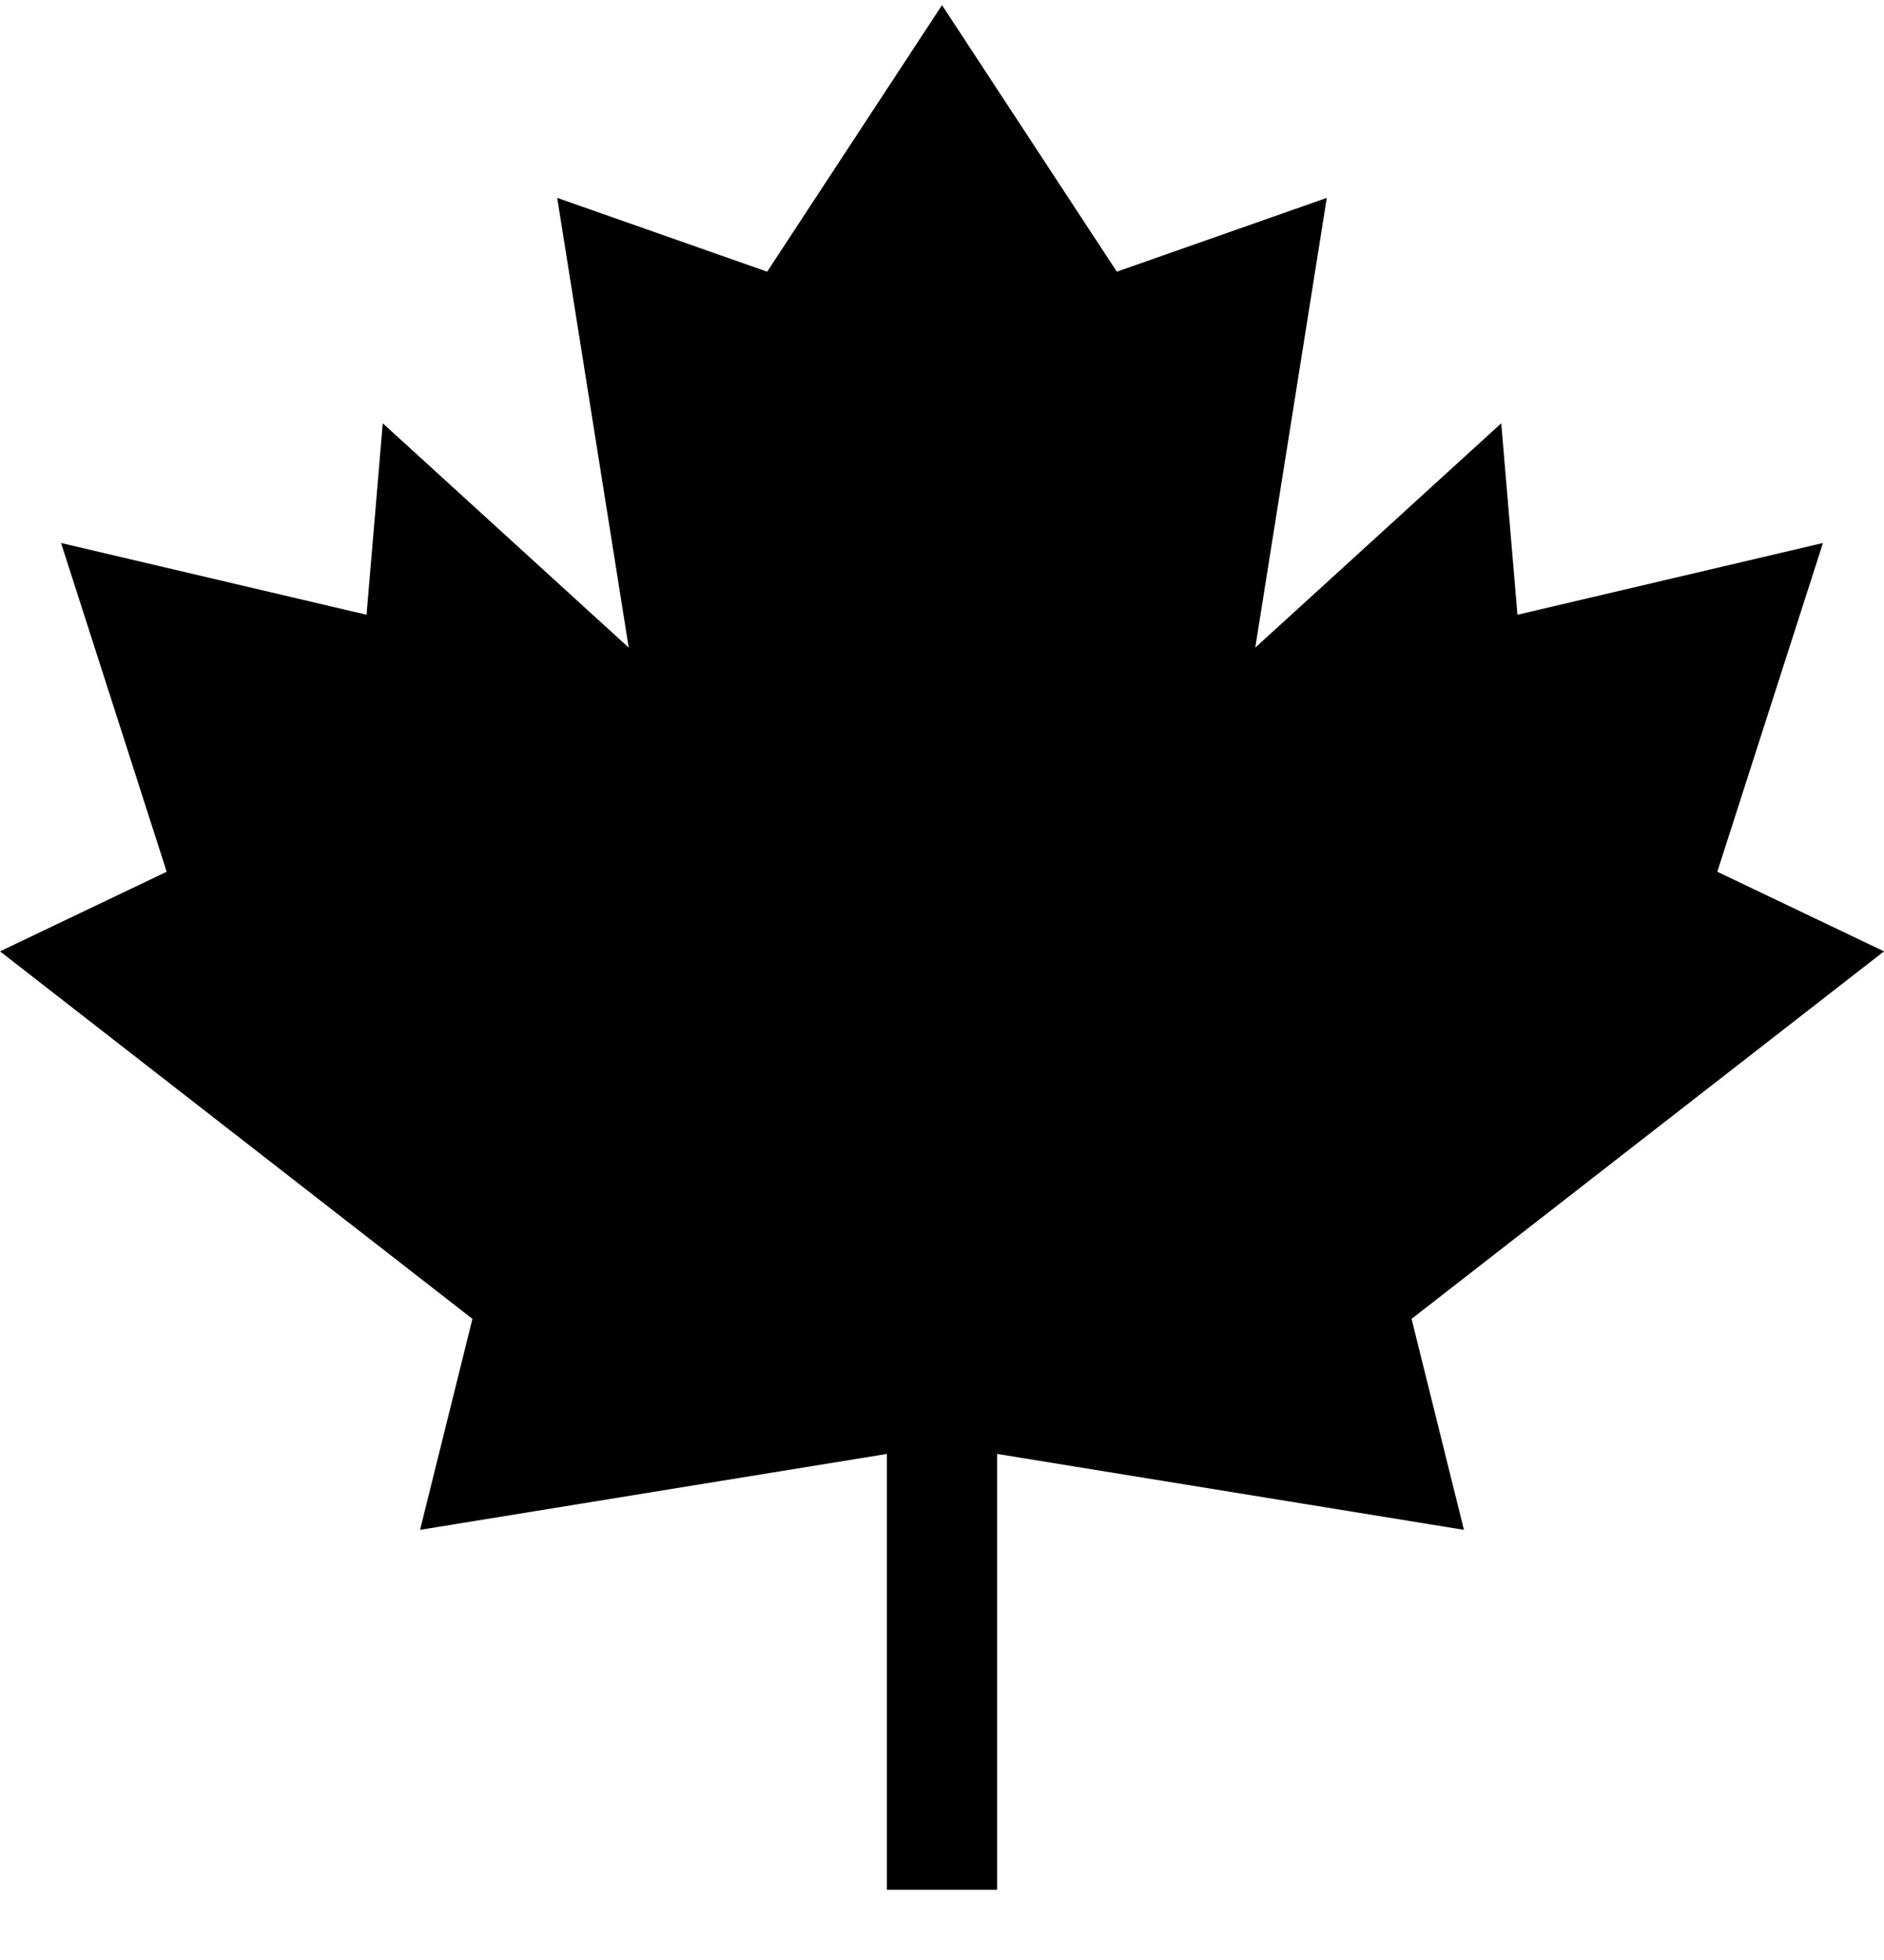
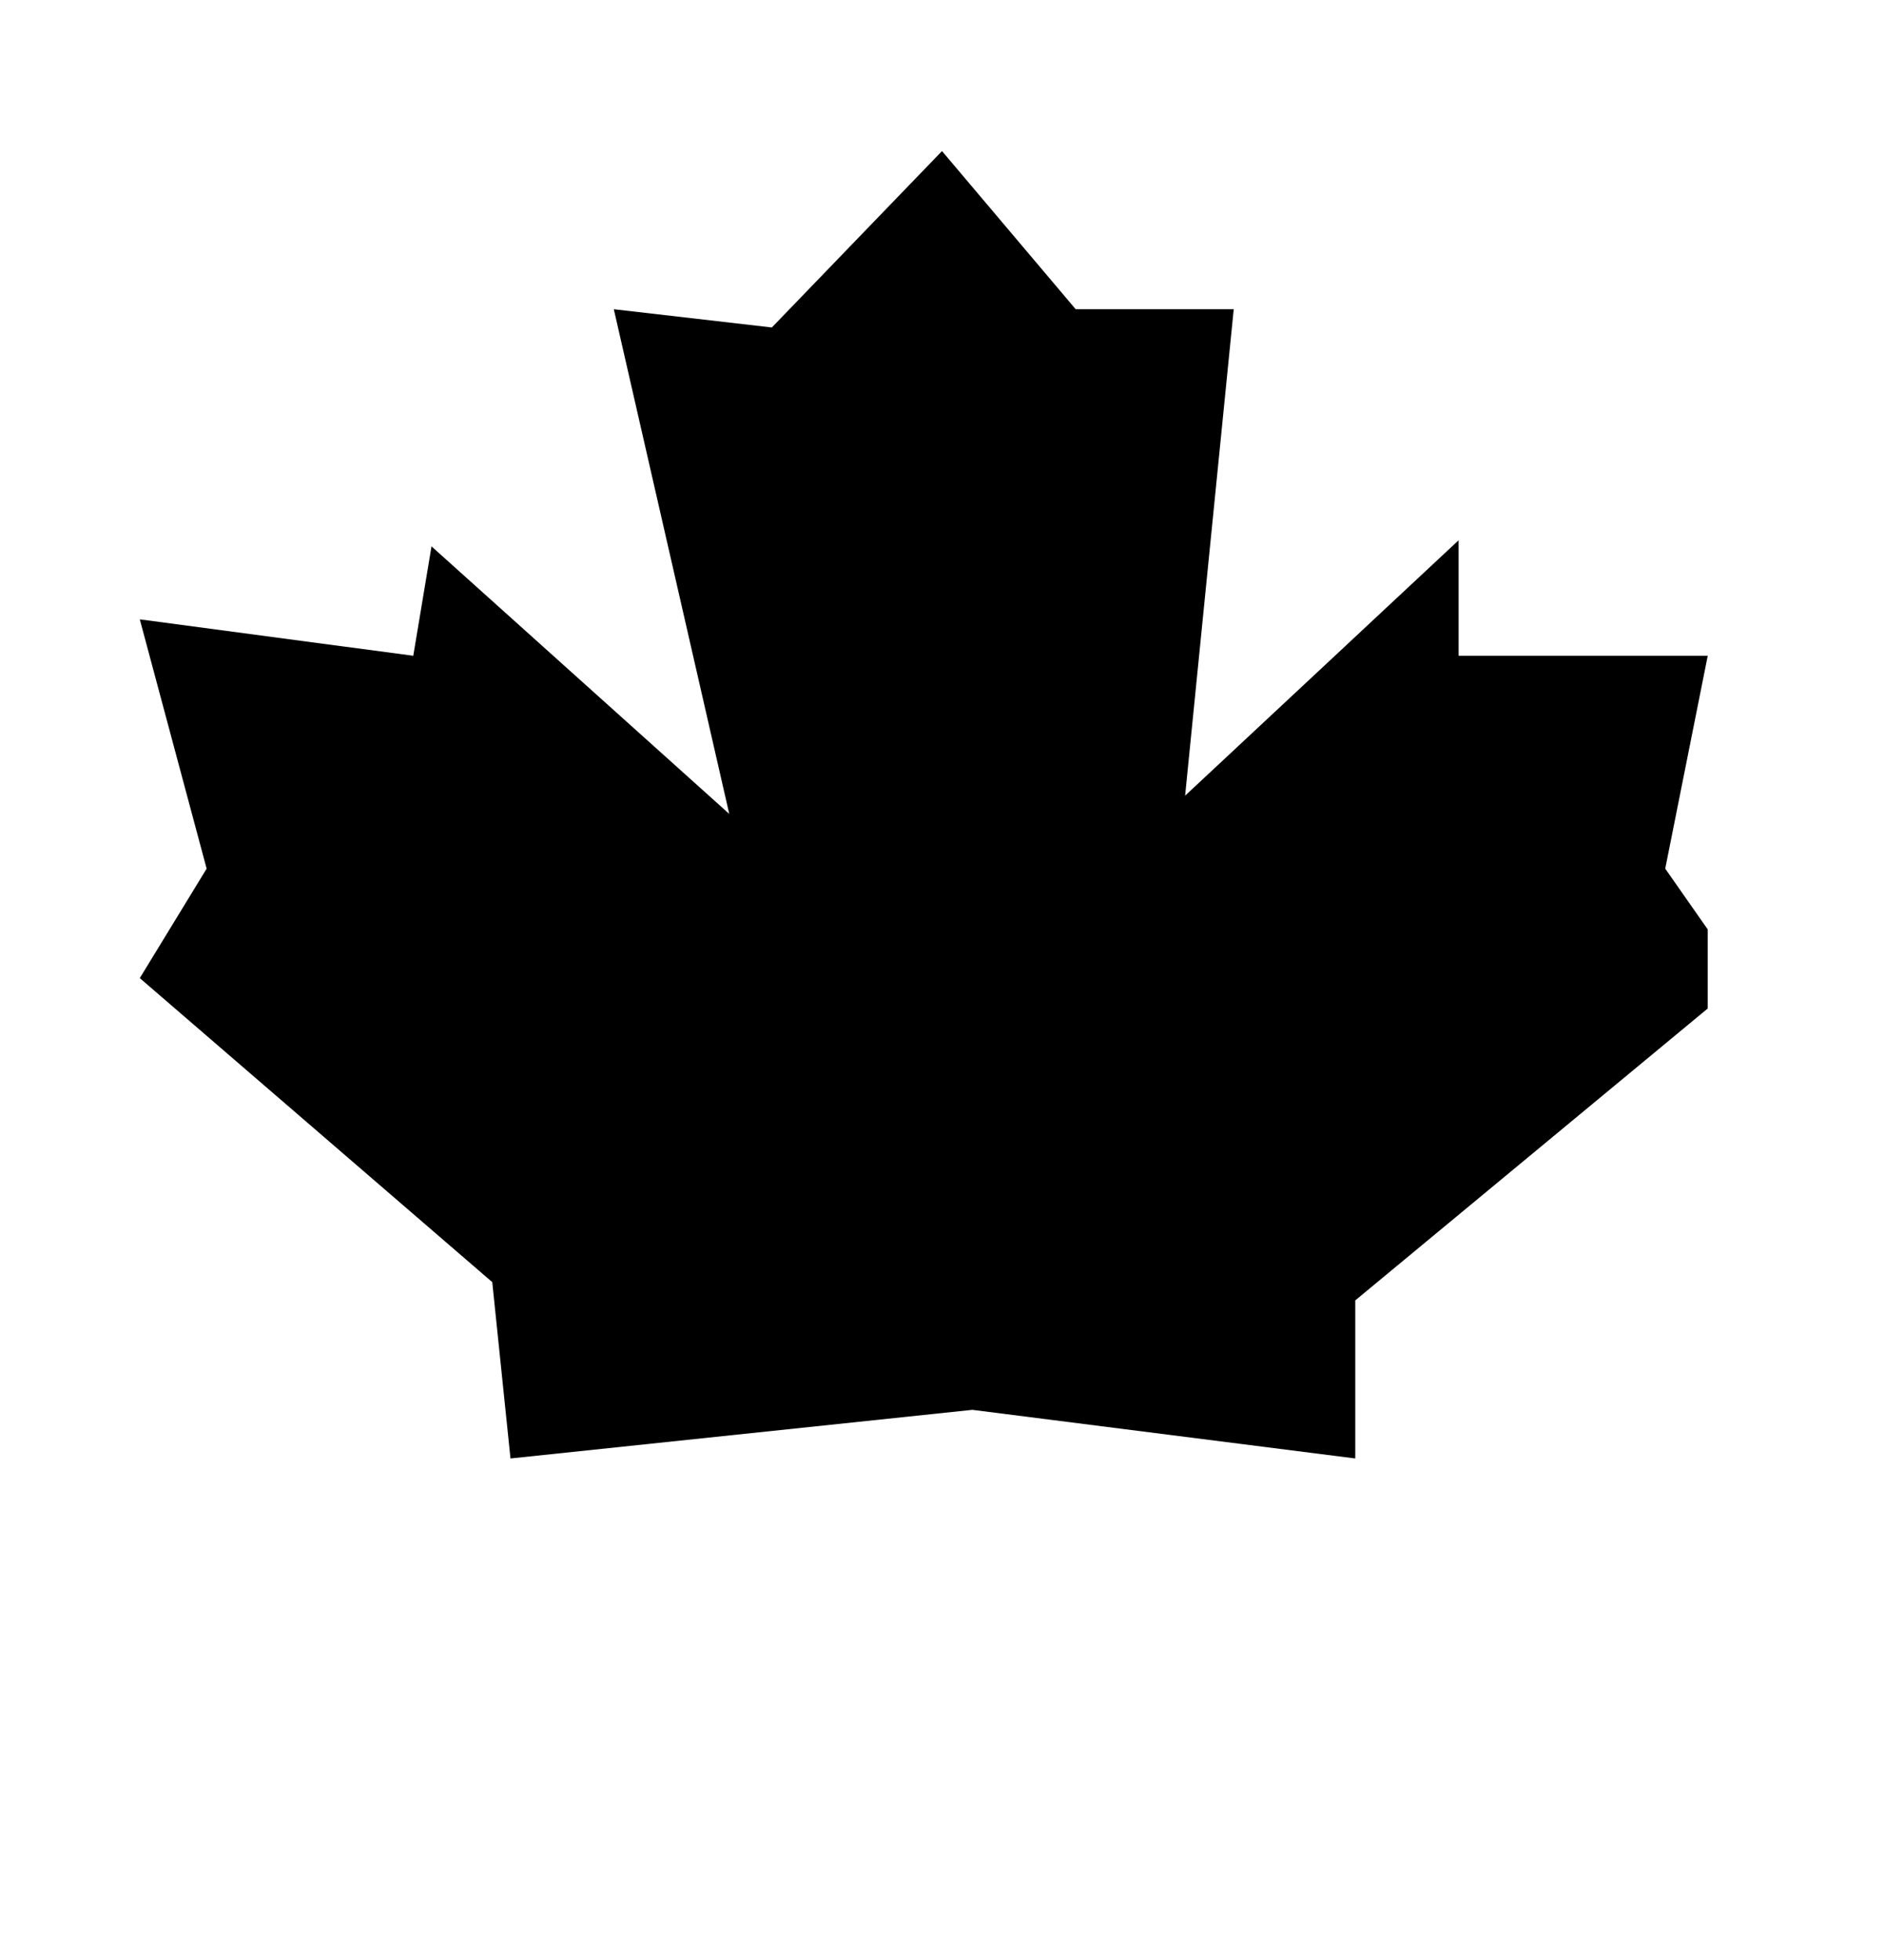
<svg xmlns="http://www.w3.org/2000/svg" width="25" height="26" viewBox="0 0 25 26" fill="none">
-   <path d="M6.269 17.495L5.574 20.294L11.768 19.287V25.068H13.232V19.287L19.426 20.294L18.731 17.495L25 12.62L22.788 11.564L24.19 7.203L20.136 8.155L19.921 5.615L16.657 8.591L17.606 2.625L14.82 3.604L12.5 0.068L10.18 3.604L7.394 2.625L8.343 8.591L5.079 5.615L4.864 8.155L0.81 7.203L2.212 11.564L0 12.62L6.269 17.495ZM2.998 9.222L6.181 9.97L6.288 8.7L10.446 12.493L9.227 4.822L10.776 5.367L12.5 2.739L14.224 5.367L15.773 4.822L14.554 12.493L18.712 8.7L18.82 9.97L22.002 9.222L21.002 12.334L22.228 12.92L17.08 16.923L17.469 18.491L12.5 17.683L7.531 18.491L7.92 16.923L2.772 12.92L3.998 12.334L2.998 9.222Z" fill="black" />
  <path d="M10.242 4.344L8.145 4.102L9.677 10.797L5.726 7.248L5.484 8.699L1.855 8.216L2.742 11.523L1.855 12.975L6.532 17.008L6.774 19.347L12.903 18.702L17.984 19.347V17.25L22.661 13.378V12.329L22.097 11.523L22.661 8.699H19.355V7.167L15.726 10.555L16.371 4.102H14.274L12.5 2.004L10.242 4.344Z" fill="black" />
</svg>